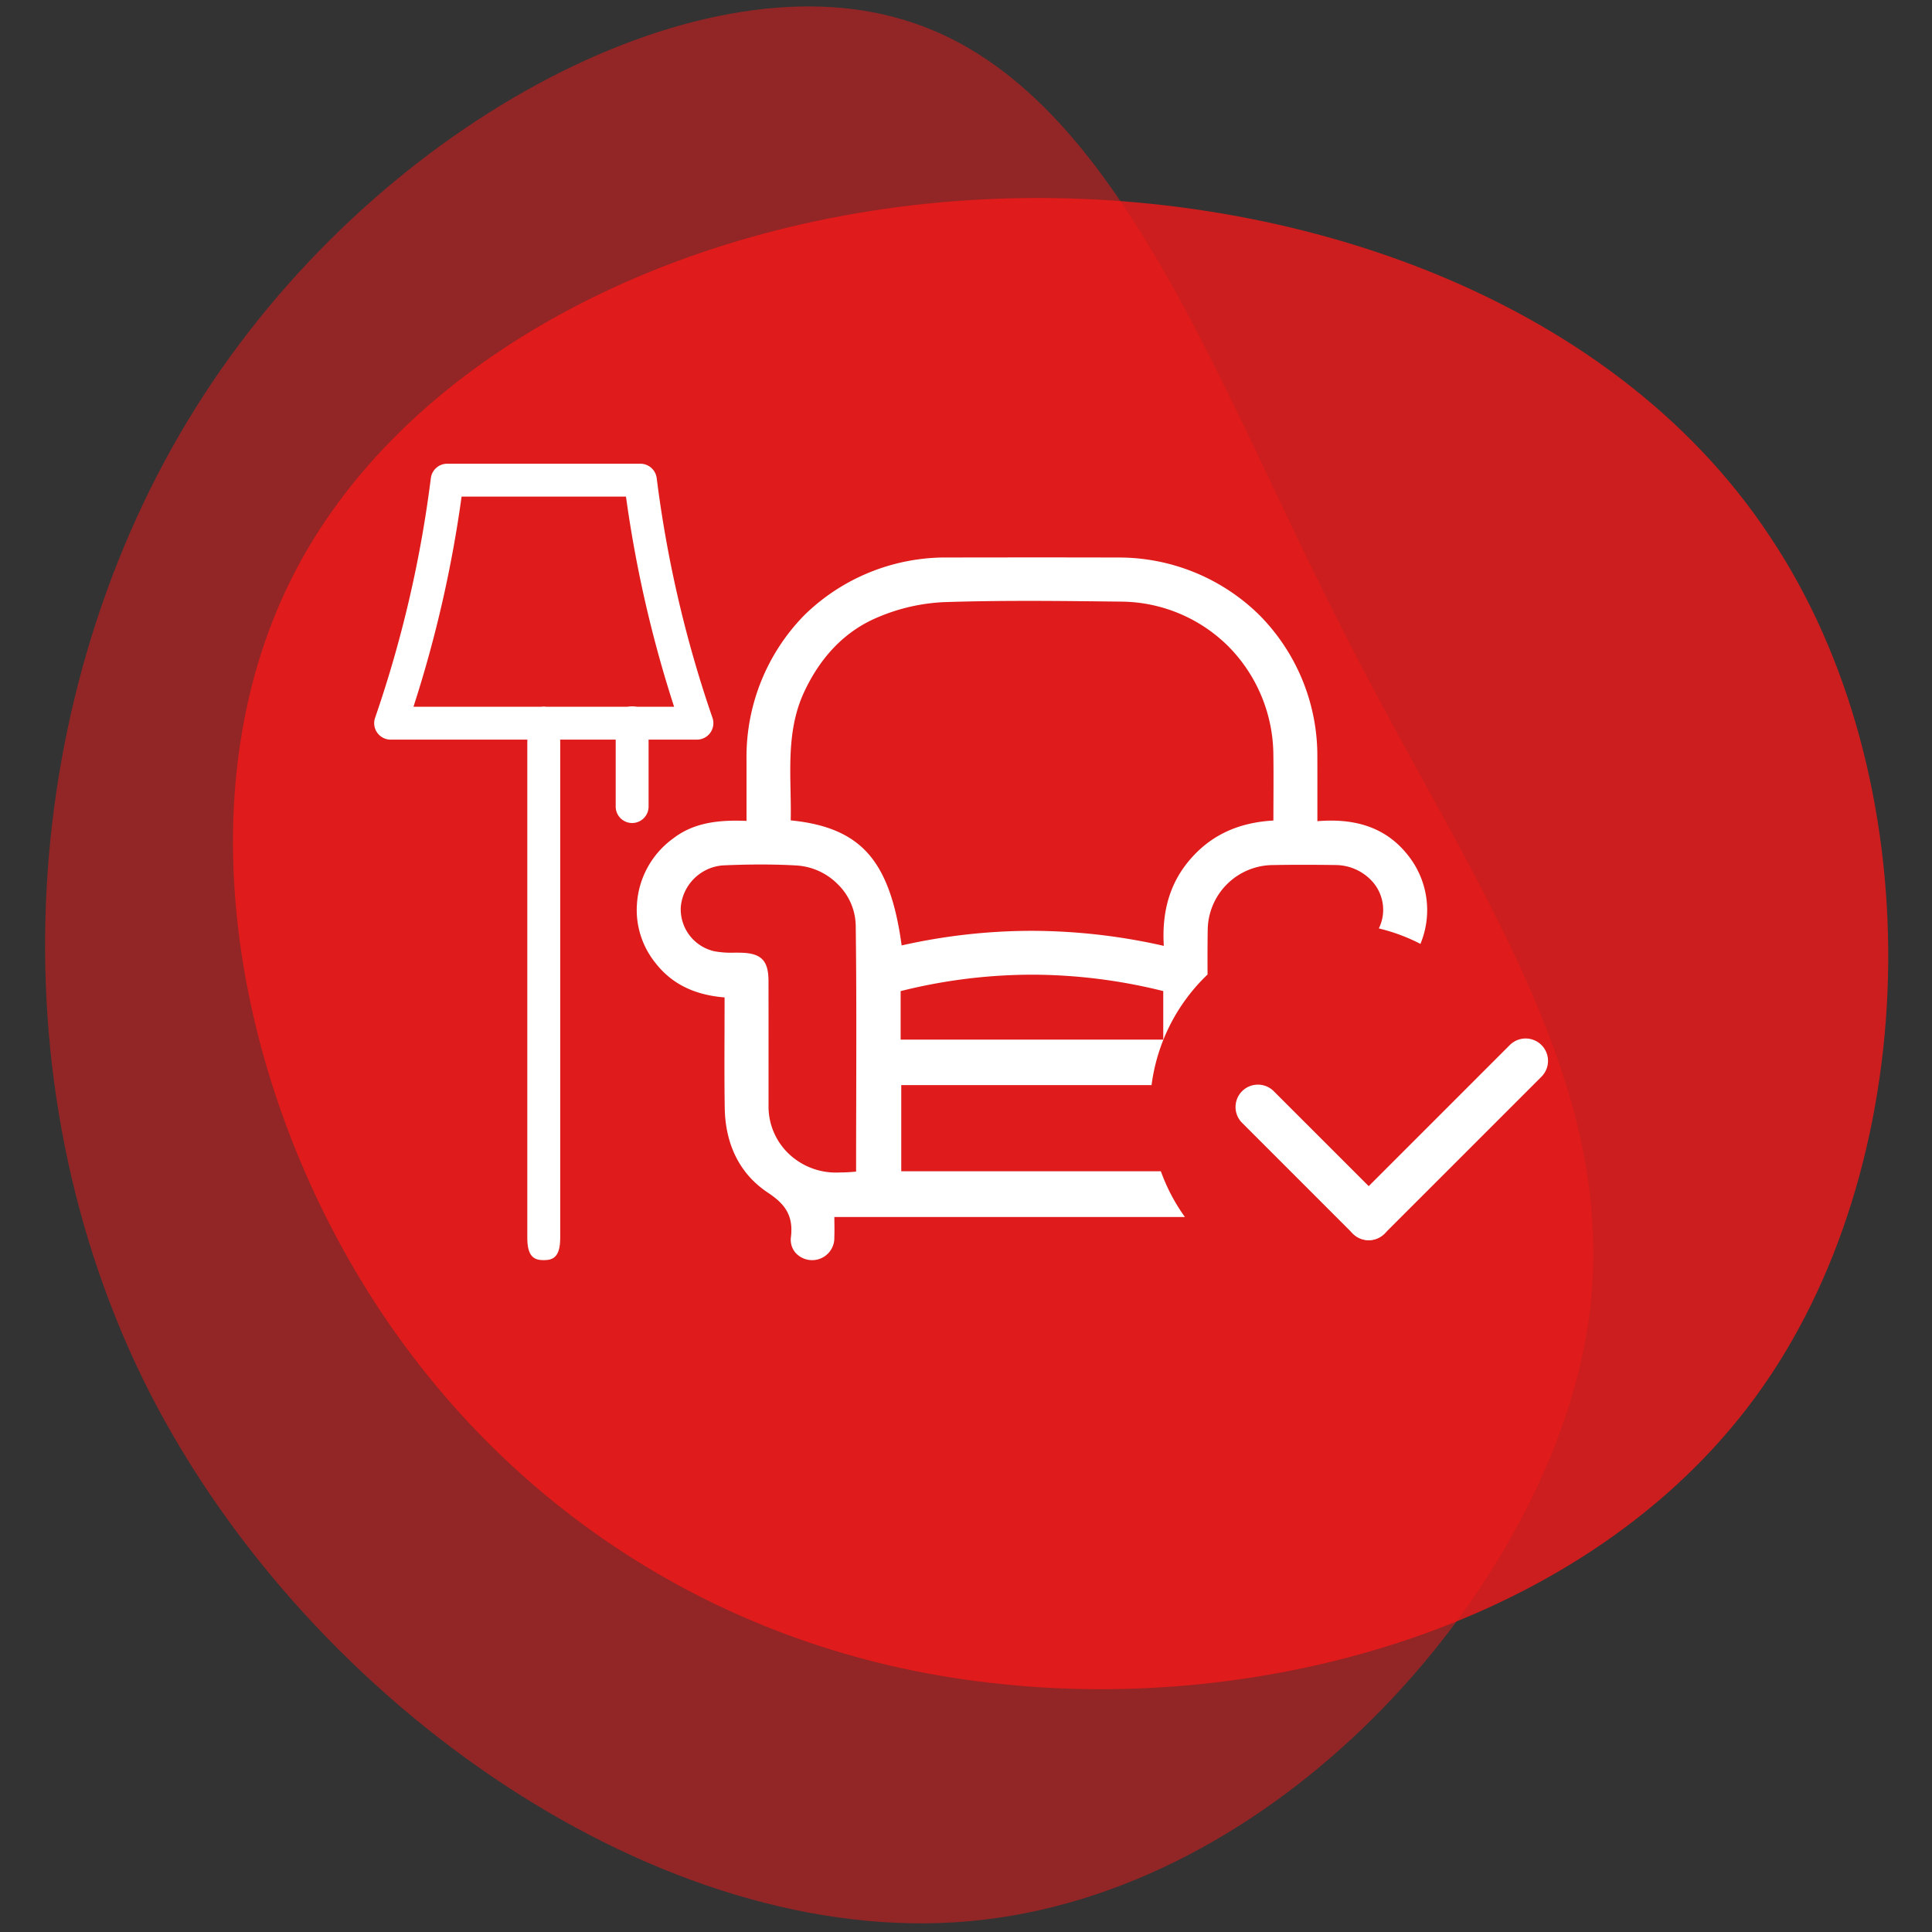
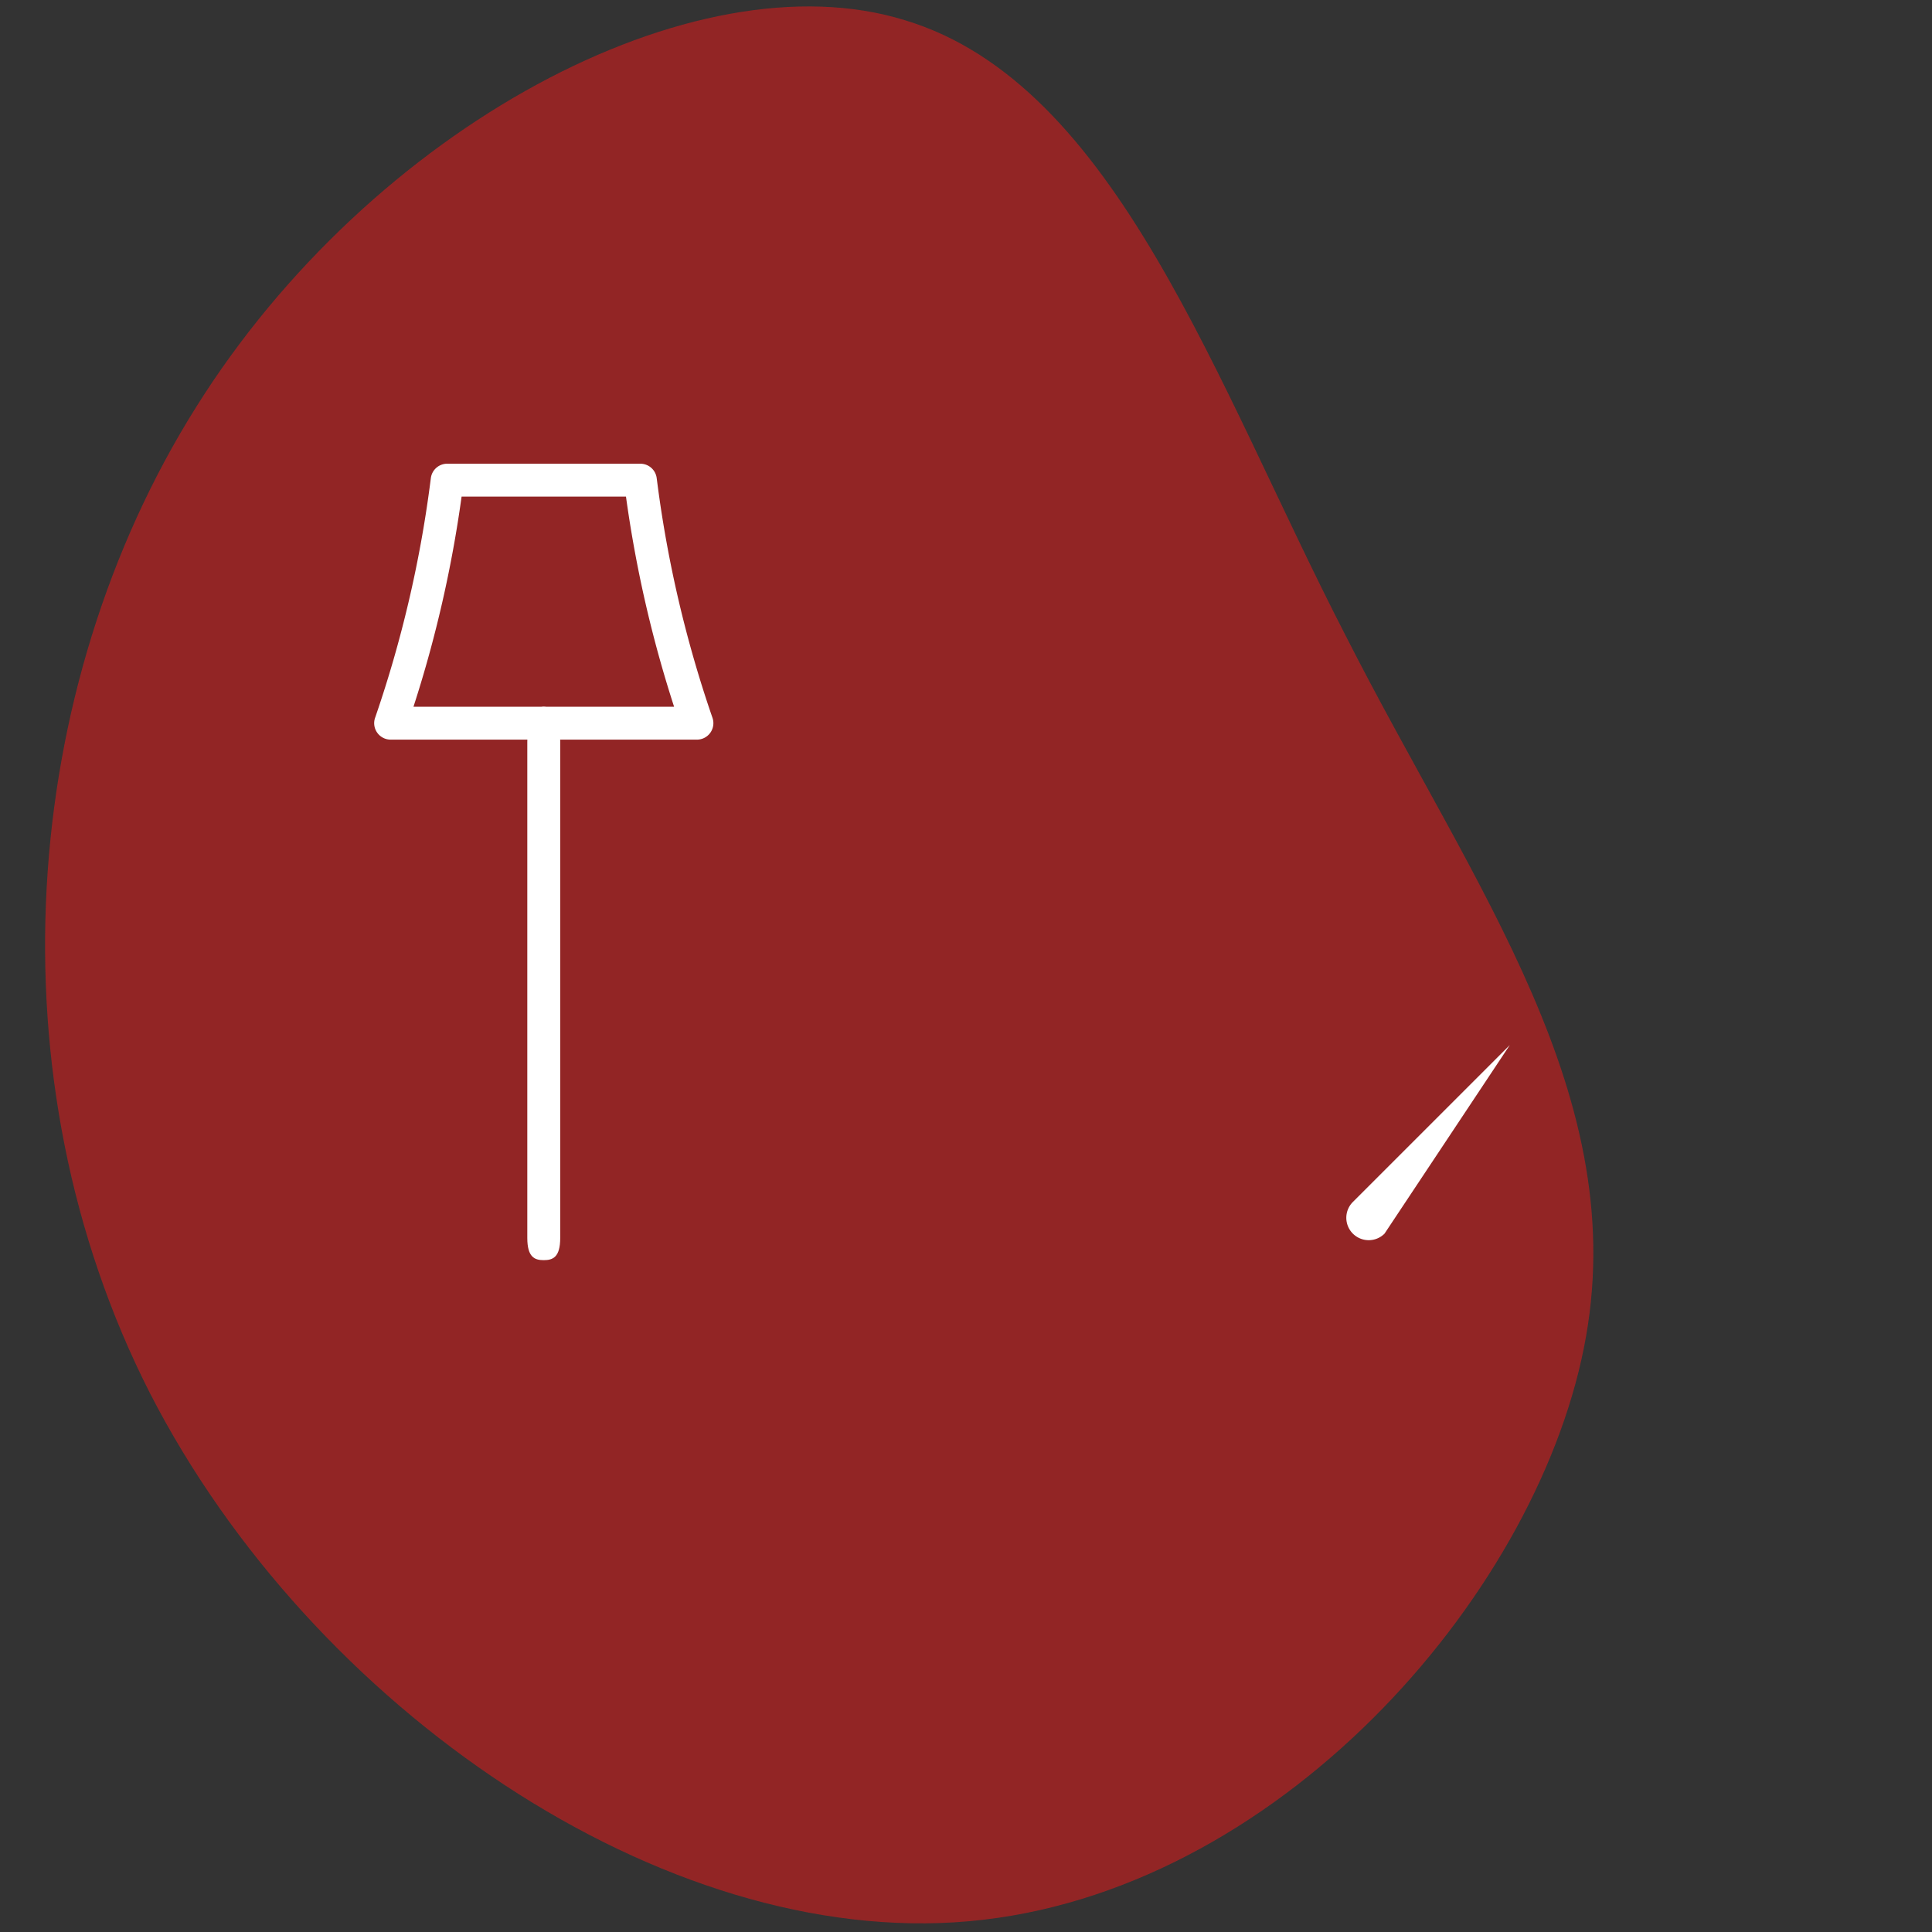
<svg xmlns="http://www.w3.org/2000/svg" width="300" height="300" viewBox="0 0 300 300">
  <rect x="0" y="0" width="300" height="300" fill="#333333" stroke="none" />
  <defs>
    <clipPath id="clip-pati-icon-Stressfreier_Umzug">
      <rect width="300" height="300" />
    </clipPath>
  </defs>
  <g id="pati-icon-Stressfreier_Umzug" data-name="pati-icon-Stressfreier Umzug" clip-path="url(#clip-pati-icon-Stressfreier_Umzug)">
    <g id="Gruppe_606" data-name="Gruppe 606" transform="translate(-5015.369 -5648.489)">
-       <path id="blob_5_" data-name="blob (5)" d="M182.374-7.532c25.131,37.5,24.334,95.739-1,132.04S105.983,175.17,63.5,170.782c-42.684-4.189-77.788-27.325-98.93-61.233S-63.954,30.963-46.4-2.346,13.435-57.4,60.108-59.789C106.581-62.183,157.442-45.229,182.374-7.532Z" transform="translate(5107.77 5739.242)" fill="#f21919" opacity="0.8" />
      <path id="blob_7_" data-name="blob (7)" d="M130.517,35.251c20.031,39.43,44.7,71.69,36.9,110.487-7.8,39.008-47.864,84.763-95.516,88.98-47.442,4.217-102.053-33.1-127.144-82.022C-80.125,103.778-75.486,43.263-48.075-.383-20.875-43.819,29.308-70.6,61.99-60.476,94.883-50.566,110.275-3.968,130.517,35.251Z" transform="translate(5093.887 5712.103)" fill="#f21919" opacity="0.5" />
    </g>
-     <path id="Differenzmenge_2" data-name="Differenzmenge 2" d="M27.283,109.12h-.006a3.454,3.454,0,0,1-2.6-1.122,3.1,3.1,0,0,1-.732-2.466c.422-3.484-1.071-5.23-3.615-6.916-4.27-2.839-6.575-7.385-6.664-13.147-.062-3.966-.047-7.982-.033-11.866l0-.533c.005-1.552.01-3.156.01-4.744-4.733-.382-8.251-2.14-10.753-5.374A13.119,13.119,0,0,1,0,54.871v-.144c0-.288.01-.5.023-.7a13.639,13.639,0,0,1,5.57-10.339c2.5-1.943,5.523-2.81,9.8-2.81.537,0,1.078.012,1.654.035,0-1.114,0-2.206,0-3.283V36.05c0-1.564,0-3.1,0-4.644A31.451,31.451,0,0,1,26.009,8.984a31.38,31.38,0,0,1,22.4-8.97C52.226.008,57.265,0,62.379,0c4.4,0,8.4.006,12.226.017a31.117,31.117,0,0,1,22.1,8.957,31.051,31.051,0,0,1,8.981,22.066c.01,2.158.008,4.3.005,6.674,0,1.054,0,2.132,0,3.244.737-.061,1.447-.091,2.11-.091,5.352,0,9.352,1.875,12.229,5.735a13.661,13.661,0,0,1,1.663,13.41,28.633,28.633,0,0,0-6.462-2.4,6.516,6.516,0,0,0,.675-2.827,6.59,6.59,0,0,0-1.914-4.708,7.738,7.738,0,0,0-5.42-2.307c-1.861-.027-3.539-.04-5.134-.04-1.67,0-3.19.014-4.651.043A10.186,10.186,0,0,0,88.661,57.967c-.039,2.28-.032,4.58-.023,6.8a28.831,28.831,0,0,0-8.695,17.175H41.076V95.319H81.388a28.653,28.653,0,0,0,3.732,7.1H30.688c0,.328,0,.661.008.983.009.617.018,1.385-.013,2.107A3.439,3.439,0,0,1,27.283,109.12ZM19.264,47.685c-1.857,0-3.792.046-5.916.141a7.108,7.108,0,0,0-6.509,6.5,6.686,6.686,0,0,0,5.242,6.835,14.54,14.54,0,0,0,3.059.216h.4c.184,0,.372,0,.556.006,3.214.047,4.357,1.189,4.366,4.365.009,3.84.008,7.752.006,11.537V78.2q0,3.456,0,6.91a10.133,10.133,0,0,0,3.406,7.738,10.645,10.645,0,0,0,7.657,2.658c.768,0,1.6-.044,2.532-.135,0-3.739.009-7.477.018-10.958v-.227c.02-8.875.043-18.051-.076-27.044a9.209,9.209,0,0,0-2.776-6.382,9.87,9.87,0,0,0-6.4-2.922C23.05,47.736,21.23,47.685,19.264,47.685Zm42.095,17.11a84.155,84.155,0,0,0-20.378,2.55v7.53H81.759V67.342A84.442,84.442,0,0,0,61.359,64.795Zm-.044-6.811a93.192,93.192,0,0,1,20.53,2.335c-.334-5.471,1.013-9.875,4.116-13.456,3.24-3.74,7.459-5.7,12.9-6.006,0-1.11.005-2.229.01-3.311.009-2.267.019-4.611-.015-6.929a24.162,24.162,0,0,0-6.976-16.792,23.852,23.852,0,0,0-16.74-6.96L74,6.851h-.077c-4.305-.048-8.757-.1-13.134-.1-4.9,0-9.192.064-13.124.195A29.619,29.619,0,0,0,37.616,9.222c-5.043,2.06-8.947,5.976-11.6,11.637-2.335,4.985-2.232,10.266-2.132,15.375.03,1.51.062,3.071.029,4.6,5.567.546,9.389,2.187,12.024,5.161s4.282,7.5,5.2,14.257A92.145,92.145,0,0,1,61.315,57.984Z" transform="translate(98.871 86.554)" fill="#fff" />
    <path id="Differenzmenge_2_-_Kontur" data-name="Differenzmenge 2 - Kontur" d="M-5992.478-4235.4h-.008a4.412,4.412,0,0,1-3.315-1.443,4.045,4.045,0,0,1-.965-3.215c.361-2.978-.828-4.376-3.148-5.916-4.517-3-6.951-7.785-7.045-13.832-.062-3.964-.048-7.937-.032-11.779l0-1.1c0-1.061.006-2.152.008-3.24a14.721,14.721,0,0,1-10.449-5.612,13.955,13.955,0,0,1-3.071-8.606v-.162c0-.314.011-.537.023-.742a14.458,14.458,0,0,1,5.9-10.957c2.661-2.07,5.844-2.992,10.32-2.992.216,0,.434,0,.654.006,0-.756,0-1.5,0-2.24v-2.737c0-1.153,0-2.3,0-3.437a32.141,32.141,0,0,1,9.166-22.913,32.066,32.066,0,0,1,22.891-9.178c3.776-.008,8.764-.015,13.848-.015,4.324,0,8.288.006,12.118.017a31.82,31.82,0,0,1,22.595,9.164,31.746,31.746,0,0,1,9.189,22.559c.01,2.091.008,4.147,0,6.62q0,1.065,0,2.164c.378-.016.746-.025,1.106-.025,5.636,0,9.858,1.989,12.906,6.08a14.123,14.123,0,0,1,2.866,9.327,14.17,14.17,0,0,1-1.1,4.938l-.416.972-.939-.485a27.426,27.426,0,0,0-6.181-2.3l-1.2-.288.551-1.108a5.5,5.5,0,0,0,.566-2.379,5.563,5.563,0,0,0-1.62-3.964,6.681,6.681,0,0,0-4.681-1.986c-1.81-.027-3.468-.04-5.072-.04-1.667,0-3.167.014-4.589.042a9.127,9.127,0,0,0-9.07,9.136c-.039,2.265-.029,4.531-.021,6.722v.424l-.306.292a27.635,27.635,0,0,0-6.514,9.565v.72h-.281a27.214,27.214,0,0,0-1.524,6.148l-.11.859h-38.4v11.285h39.657l.233.652a27.487,27.487,0,0,0,3.57,6.791l1.122,1.559h-54.868c.008.621.018,1.387-.015,2.121A4.391,4.391,0,0,1-5992.478-4235.4Zm-26.056-54.882v.138a12.043,12.043,0,0,0,2.66,7.406c2.3,2.974,5.558,4.592,9.957,4.947l.905.073v.907c0,1.383,0,2.783-.009,4.136l0,1.1c-.015,3.833-.028,7.8.033,11.741.083,5.371,2.214,9.6,6.165,12.223,2.753,1.827,4.49,3.852,4.014,7.792a2.1,2.1,0,0,0,.482,1.672,2.445,2.445,0,0,0,1.844.781l.006.984,0-.984a2.447,2.447,0,0,0,2.388-2.641c.03-.685.021-1.43.013-2.028,0-.325-.007-.659-.007-.989v-.983h53.075a29.358,29.358,0,0,1-2.533-5.068h-40.249v-15.218h38.646a29.207,29.207,0,0,1,1.264-5.04h-40.006v-9.215l.746-.185a84.324,84.324,0,0,1,20.434-2.558,84.638,84.638,0,0,1,20.453,2.554l.746.186v4.049a29.564,29.564,0,0,1,4.849-6.242c-.008-2.072-.013-4.207.024-6.346a11.064,11.064,0,0,1,11-11.07c1.432-.028,2.946-.041,4.626-.041,1.613,0,3.281.012,5.1.039a8.658,8.658,0,0,1,6.063,2.585,7.507,7.507,0,0,1,2.176,5.368,7.62,7.62,0,0,1-.329,2.11,29.439,29.439,0,0,1,4.539,1.69,12.555,12.555,0,0,0,.58-3.28,12.2,12.2,0,0,0-2.477-8.059c-2.654-3.557-6.359-5.288-11.33-5.288-.639,0-1.315.029-2.009.088l-1.065.087v-1.068c0-1.1,0-2.171,0-3.216,0-2.469,0-4.522-.006-6.608a29.8,29.8,0,0,0-8.61-21.176,29.859,29.859,0,0,0-21.211-8.588c-3.828-.011-7.79-.017-12.112-.017-5.083,0-10.067.007-13.844.013a30.128,30.128,0,0,0-21.5,8.6,30.192,30.192,0,0,0-8.59,21.525c0,1.141,0,2.282,0,3.434v2.735q0,1.6,0,3.254v1.025l-1.023-.042c-.563-.022-1.085-.034-1.6-.034-4.009,0-6.82.794-9.112,2.577a12.575,12.575,0,0,0-5.141,9.524C-6018.521-4290.745-6018.529-4290.55-6018.533-4290.278Zm40.61,18.978h38.442v-5.709a82.534,82.534,0,0,0-19.23-2.312,82.2,82.2,0,0,0-19.211,2.316Zm-10.346,22.415a11.472,11.472,0,0,1-8.254-2.894,10.98,10.98,0,0,1-3.692-8.39q0-3.425,0-6.849v-.909c0-3.744,0-7.614-.008-11.432a3.715,3.715,0,0,0-.682-2.631,3.857,3.857,0,0,0-2.674-.712h-.017c-.167,0-.346,0-.521,0h-.4a15.076,15.076,0,0,1-3.24-.237,7.616,7.616,0,0,1-5.968-7.792,7.833,7.833,0,0,1,2.345-5.062,7.652,7.652,0,0,1,5.043-2.308c2.111-.095,4.043-.141,5.907-.141,1.962,0,3.785.052,5.575.157a10.758,10.758,0,0,1,6.981,3.184,10.1,10.1,0,0,1,3.036,7.006c.118,8.839.1,17.86.077,26.582v.458c-.009,3.243-.02,7.069-.02,10.855v.894l-.89.086C-5986.629-4248.93-5987.479-4248.885-5988.269-4248.885Zm-15.272-35.785a5.536,5.536,0,0,1,4.028,1.289,5.414,5.414,0,0,1,1.26,4.018c.009,3.819.007,7.692.006,11.436v.909q0,3.423,0,6.848a9.09,9.09,0,0,0,3.056,6.942,9.621,9.621,0,0,0,6.923,2.375c.476,0,.979-.019,1.524-.055,0-3.49.01-6.97.019-9.956l0-.457c.019-8.716.04-17.727-.078-26.552a8.138,8.138,0,0,0-2.463-5.642,8.8,8.8,0,0,0-5.7-2.609c-1.754-.1-3.538-.153-5.461-.153-1.834,0-3.738.045-5.819.138a5.773,5.773,0,0,0-3.739,1.734,5.952,5.952,0,0,0-1.772,3.783,5.636,5.636,0,0,0,4.423,5.757,13.7,13.7,0,0,0,2.821.191h.4C-6003.927-4284.675-6003.735-4284.675-6003.541-4284.67Zm66.192,1.178-1.278-.289a91.373,91.373,0,0,0-20.128-2.29,90.4,90.4,0,0,0-19.784,2.227l-1.047.236-.144-1.062c-.882-6.5-2.443-10.819-4.915-13.607-2.437-2.752-6.021-4.273-11.275-4.79l-.907-.087.019-.913c.033-1.5,0-3.035-.027-4.521-.1-5.173-.207-10.523,2.205-15.673,2.742-5.842,6.786-9.887,12.019-12.026a30.356,30.356,0,0,1,10.3-2.327c3.915-.131,8.182-.193,13.04-.193,4.4,0,8.985.051,13.027.1l1.2.014a24.611,24.611,0,0,1,17.276,7.186,24.919,24.919,0,0,1,7.2,17.32c.035,2.325.025,4.644.015,6.886,0,.955-.009,2.143-.009,3.277v.932l-.93.049a16.335,16.335,0,0,0-12.092,5.615c-2.9,3.346-4.156,7.478-3.841,12.63Zm-21.406-4.547a93.123,93.123,0,0,1,19.313,2.063,18.228,18.228,0,0,1,4.367-12.746,17.974,17.974,0,0,1,12.541-6.222c0-.84.006-1.668.009-2.371.01-2.233.021-4.542-.016-6.848a22.945,22.945,0,0,0-6.625-15.959,22.649,22.649,0,0,0-15.9-6.608l-1.2-.015c-4.034-.045-8.608-.1-13-.1-4.839,0-9.08.062-12.973.191a28.345,28.345,0,0,0-9.62,2.182c-4.762,1.947-8.457,5.659-10.982,11.04-2.218,4.733-2.115,9.85-2.018,14.8.023,1.212.049,2.458.04,3.7,5.295.655,9.015,2.363,11.655,5.343,2.6,2.935,4.275,7.271,5.241,13.592A92.208,92.208,0,0,1-5958.755-4288.039Z" transform="translate(6135.274 4428.448)" fill="rgba(0,0,0,0)" />
    <g id="Gruppe_628" data-name="Gruppe 628" transform="translate(191.858 161.256)">
-       <path id="Pfad_650" data-name="Pfad 650" d="M53.4,61.942a3.464,3.464,0,0,1-2.457-1.018l-17.2-17.2a3.475,3.475,0,1,1,4.915-4.915l17.2,17.2A3.475,3.475,0,0,1,53.4,61.942Z" transform="translate(-32.729 -30.625)" fill="#fff" />
-       <path id="Pfad_651" data-name="Pfad 651" d="M48.2,64.109a3.475,3.475,0,0,1-2.457-5.932L70.114,33.809a3.475,3.475,0,0,1,4.915,4.915L50.662,63.091A3.464,3.464,0,0,1,48.2,64.109Z" transform="translate(-27.529 -32.791)" fill="#fff" />
+       <path id="Pfad_651" data-name="Pfad 651" d="M48.2,64.109a3.475,3.475,0,0,1-2.457-5.932L70.114,33.809L50.662,63.091A3.464,3.464,0,0,1,48.2,64.109Z" transform="translate(-27.529 -32.791)" fill="#fff" />
    </g>
    <path id="Pfad_690" data-name="Pfad 690" d="M55.635,47.593H8.072A2.554,2.554,0,0,1,5.657,44.21l.124-.361A184.53,184.53,0,0,0,14.194,7.936l.126-.964A2.553,2.553,0,0,1,16.852,4.75h30a2.553,2.553,0,0,1,2.532,2.223l.126.964A184.533,184.533,0,0,0,57.926,43.85l.124.36a2.554,2.554,0,0,1-2.415,3.383ZM11.619,42.486H52.088A189.769,189.769,0,0,1,44.617,9.857H19.09A189.752,189.752,0,0,1,11.619,42.486Z" transform="translate(52.585 67.256)" fill="#fff" />
-     <path id="Linie_88" data-name="Linie 88" d="M1.3,16.806A2.553,2.553,0,0,1-1.25,14.252V1.3a2.554,2.554,0,1,1,5.107,0V14.252A2.553,2.553,0,0,1,1.3,16.806Z" transform="translate(96.855 110.992)" fill="#fff" />
    <path id="Linie_89" data-name="Linie 89" d="M1.3,84.683c-1.41,0-2.554-.44-2.554-3.451V4.2C-1.25,1.19-.107-1.25,1.3-1.25S3.857,1.19,3.857,4.2V81.232C3.857,84.242,2.714,84.683,1.3,84.683Z" transform="translate(83.133 110.992)" fill="#fff" />
  </g>
</svg>